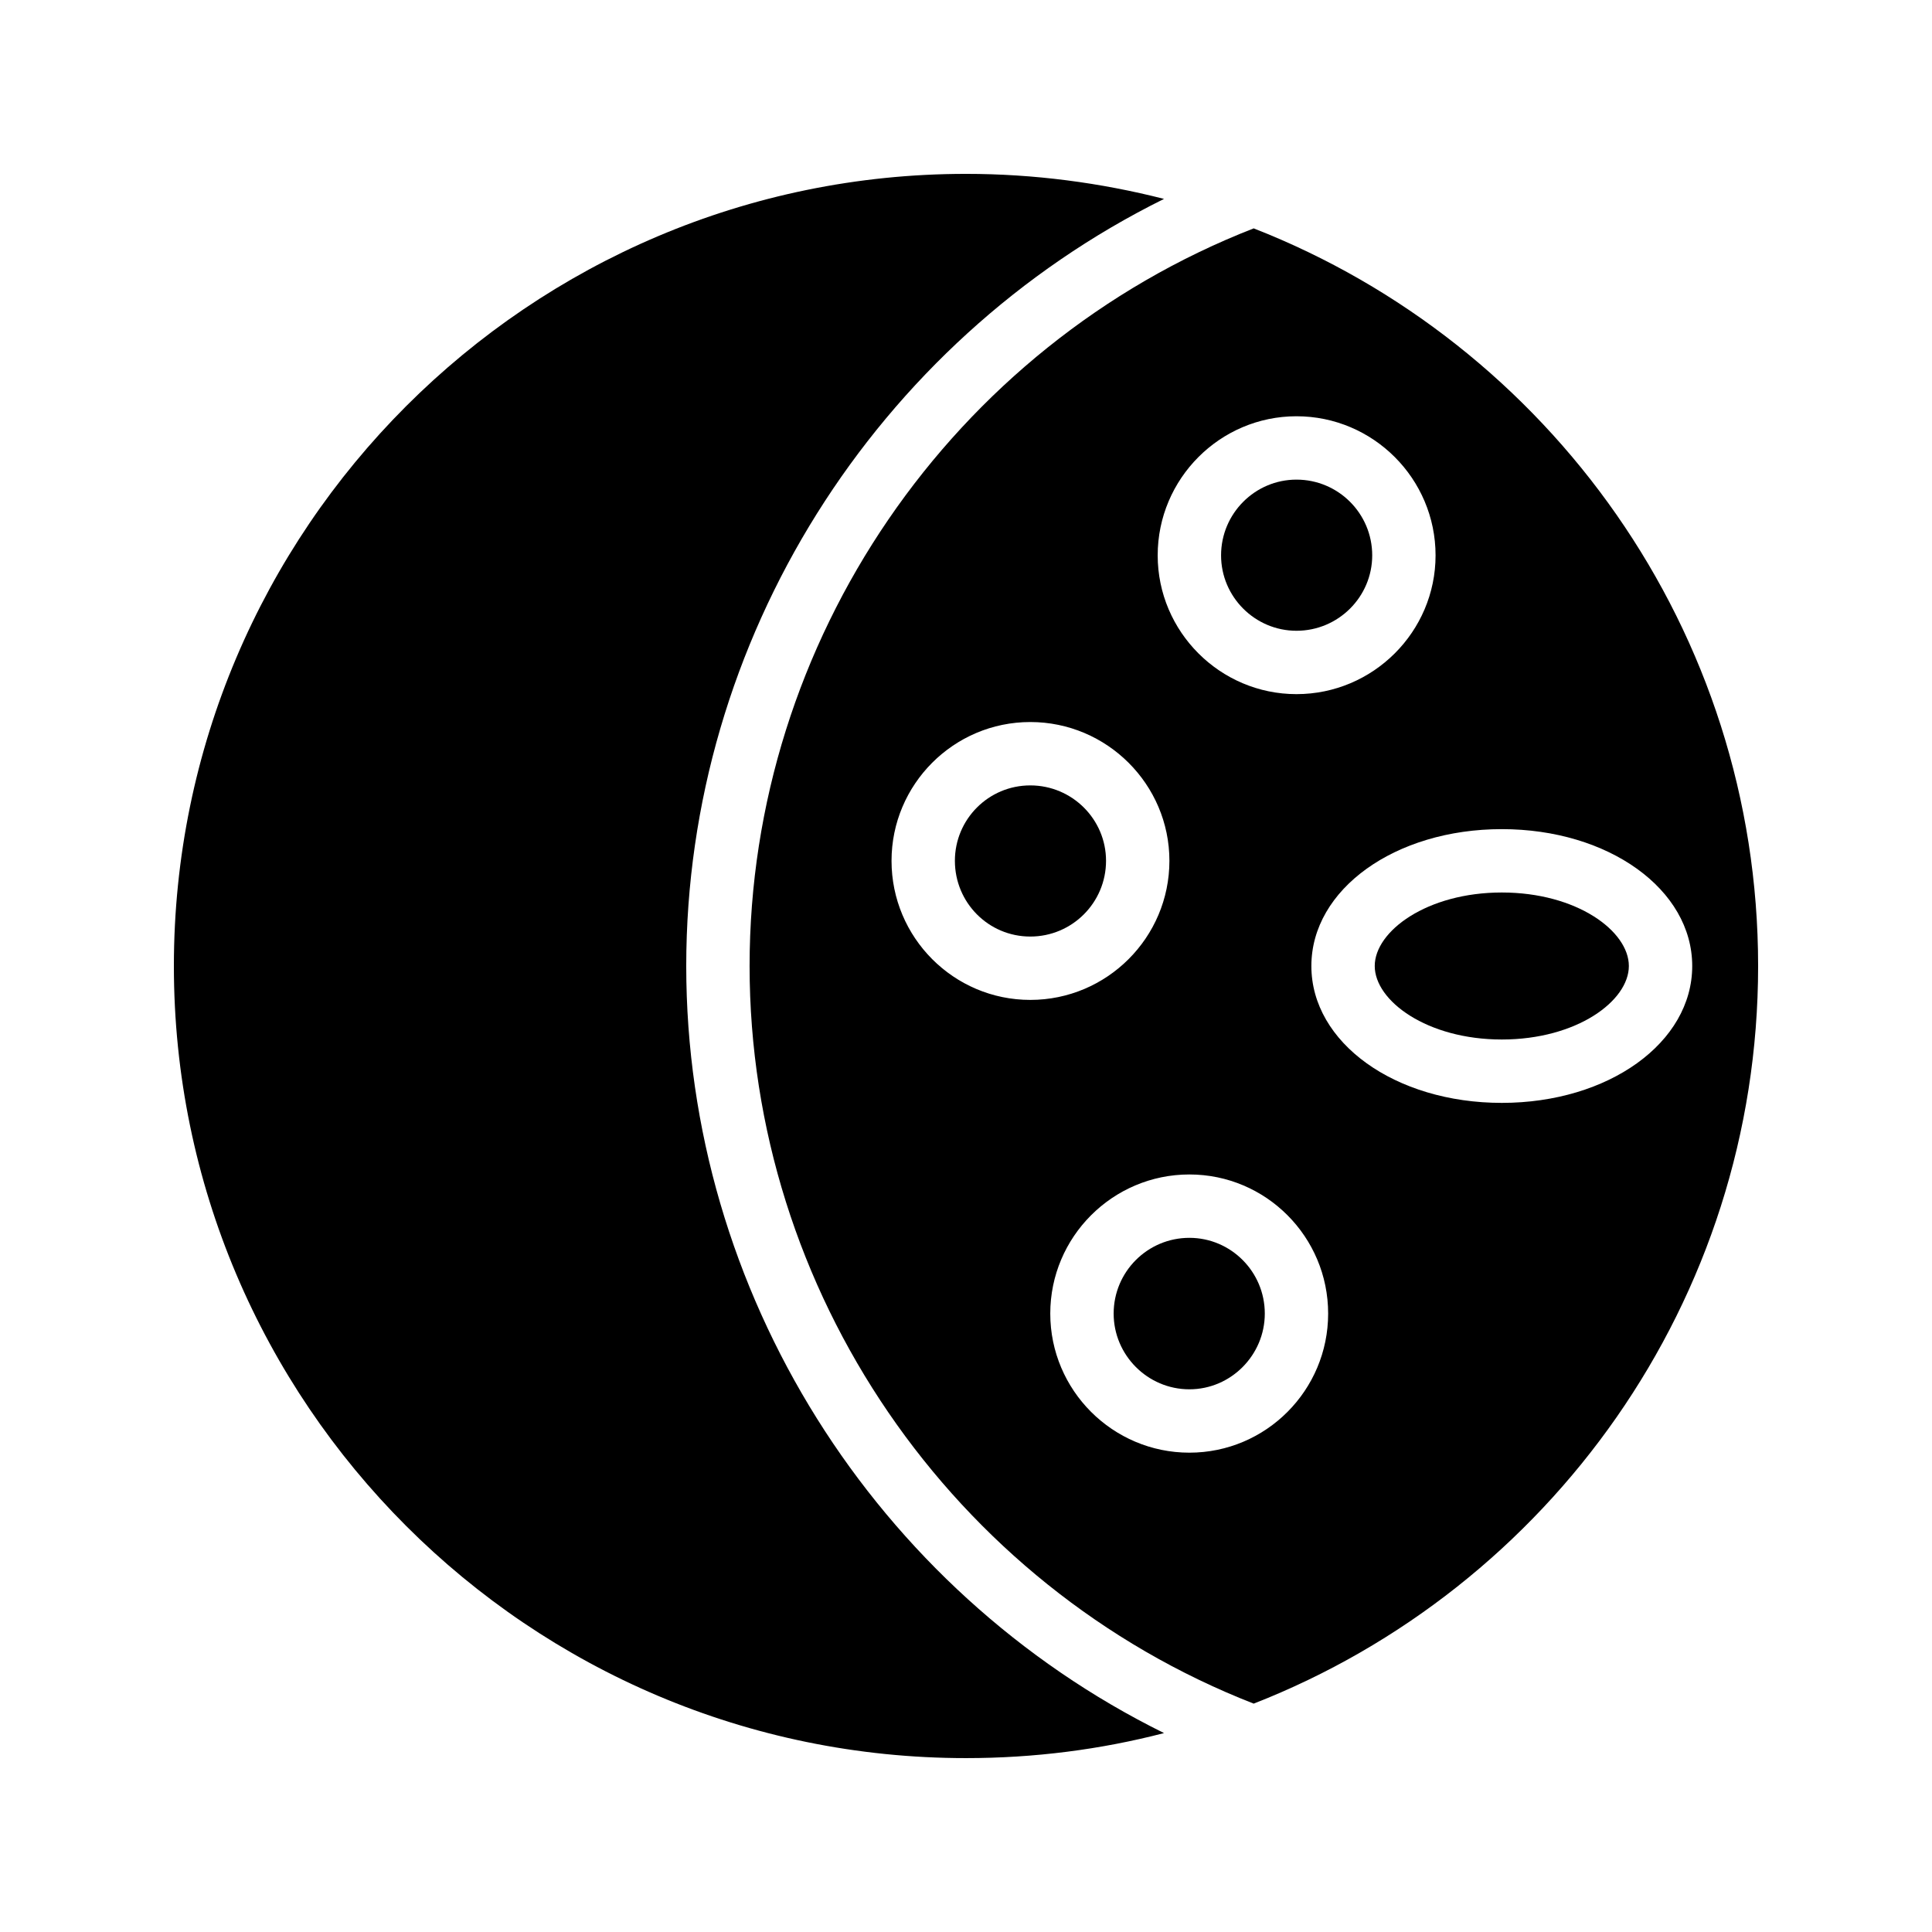
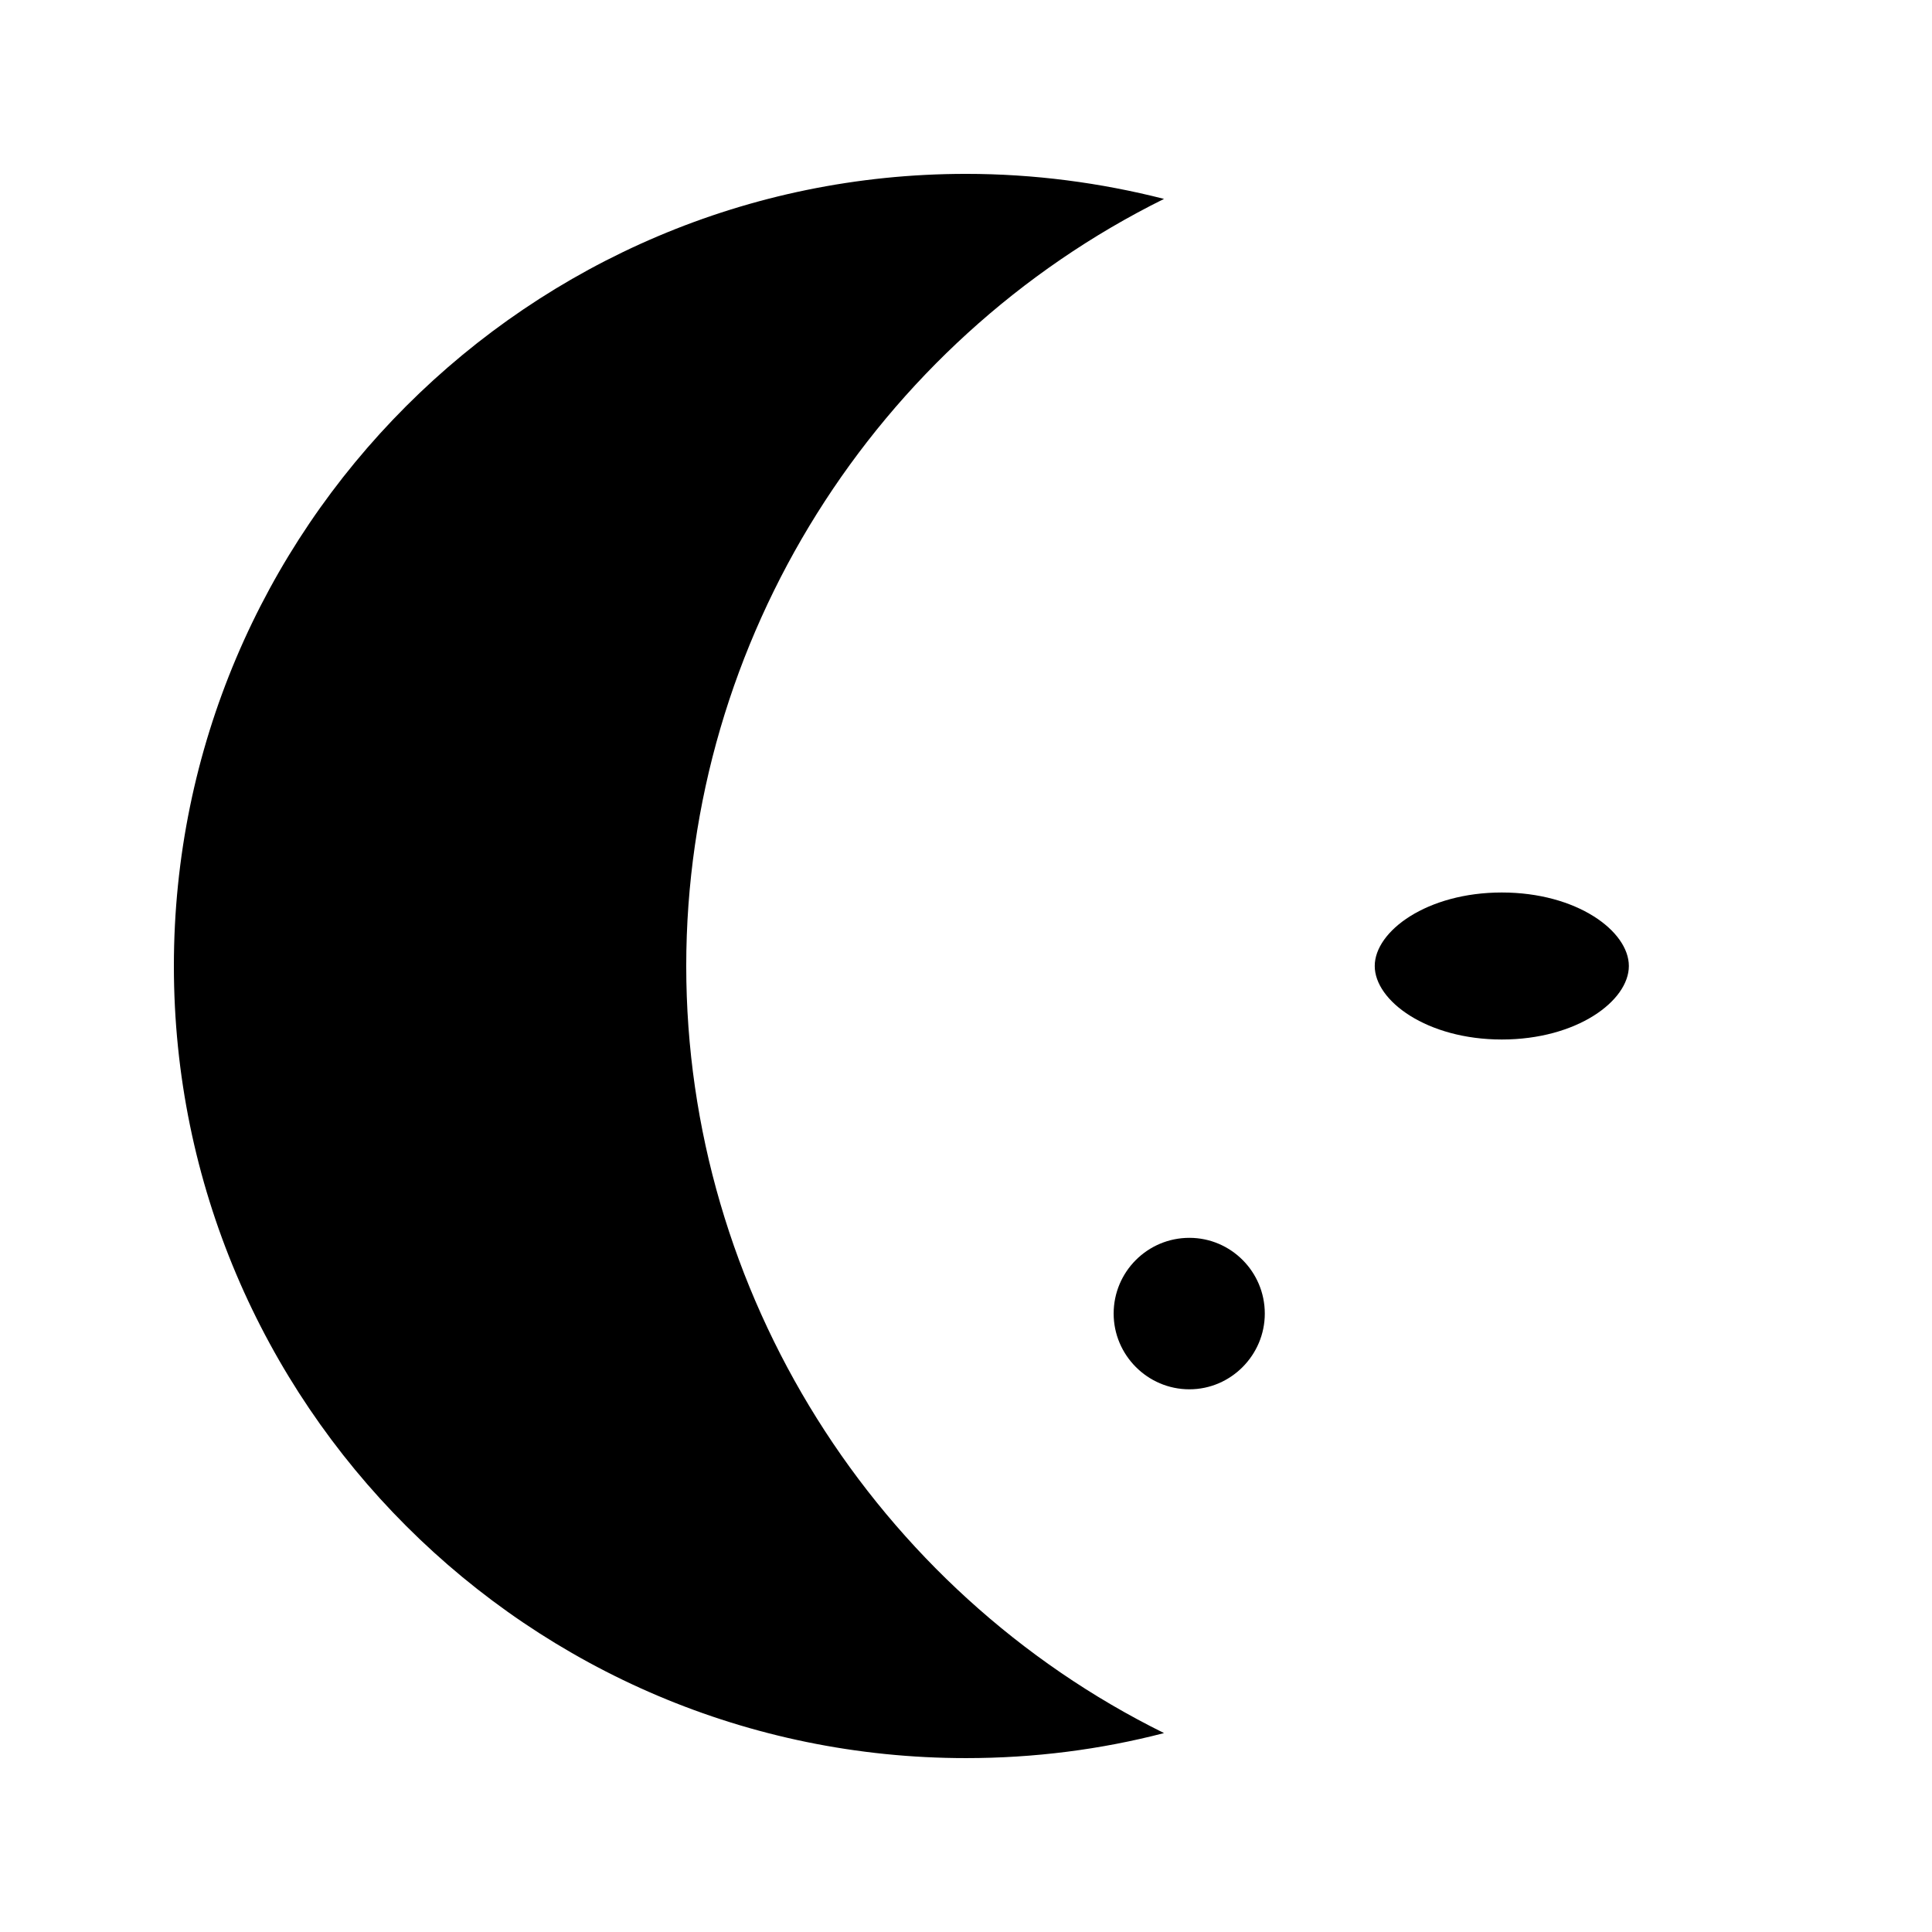
<svg xmlns="http://www.w3.org/2000/svg" fill="#000000" width="800px" height="800px" version="1.1" viewBox="144 144 512 512">
  <g>
-     <path d="m325.86 400c0-86.488 50.129-165.42 126.62-203.29-16.797-4.281-34.43-6.633-52.48-6.633-115.79 0-209.92 94.211-209.92 209.92 0 115.79 94.129 209.92 209.92 209.92 18.055 0 35.688-2.266 52.48-6.633-76.496-37.789-126.62-116.8-126.62-203.29z" />
-     <path d="m487.58 311.16c11.082 0 20.07-8.984 20.07-19.984 0-11.082-8.984-20.07-20.07-20.07-11 0-19.984 8.984-19.984 20.07 0 11 8.984 19.984 19.984 19.984z" />
+     <path d="m325.86 400c0-86.488 50.129-165.42 126.62-203.29-16.797-4.281-34.43-6.633-52.48-6.633-115.79 0-209.92 94.211-209.92 209.92 0 115.79 94.129 209.92 209.92 209.92 18.055 0 35.688-2.266 52.48-6.633-76.496-37.789-126.62-116.8-126.62-203.29" />
    <path d="m459.2 472.04c-11.082 0-20.07 8.984-20.07 20.07 0 11 8.984 20.07 20.07 20.07 11 0 19.984-9.07 19.984-20.07 0-11.086-8.984-20.07-19.984-20.07z" />
-     <path d="m417.04 352.14c-11.082 0-19.984 8.984-19.984 19.984 0 11.082 8.902 20.07 19.984 20.07s20.07-8.984 20.07-20.07c0-11-8.984-19.984-20.07-19.984z" />
    <path d="m508.32 400c0 9.238 13.855 19.48 33.672 19.48 19.902 0 33.672-10.242 33.672-19.48s-13.77-19.48-33.672-19.48c-19.816 0-33.672 10.242-33.672 19.48z" />
-     <path d="m476.24 204.52c-80.023 31.238-133.59 109.33-133.59 195.48s53.57 164.24 133.59 195.48c78.176-30.562 133.68-106.64 133.68-195.48 0-88.84-55.5-164.91-133.68-195.48zm11.336 49.793c20.32 0 36.863 16.543 36.863 36.863 0 20.238-16.543 36.777-36.863 36.777-20.238 0-36.777-16.543-36.777-36.777 0-20.32 16.539-36.863 36.777-36.863zm-107.31 117.81c0-20.238 16.457-36.777 36.777-36.777 20.32 0 36.863 16.543 36.863 36.777 0 20.32-16.543 36.863-36.863 36.863-20.32 0-36.777-16.543-36.777-36.863zm78.93 156.85c-20.32 0-36.863-16.543-36.863-36.863s16.543-36.863 36.863-36.863c20.32 0 36.777 16.543 36.777 36.863 0 20.324-16.457 36.863-36.777 36.863zm133.26-128.97c0 20.32-22.168 36.273-50.465 36.273s-50.465-15.953-50.465-36.273 22.168-36.273 50.465-36.273c28.297-0.004 50.465 15.953 50.465 36.273z" />
  </g>
</svg>